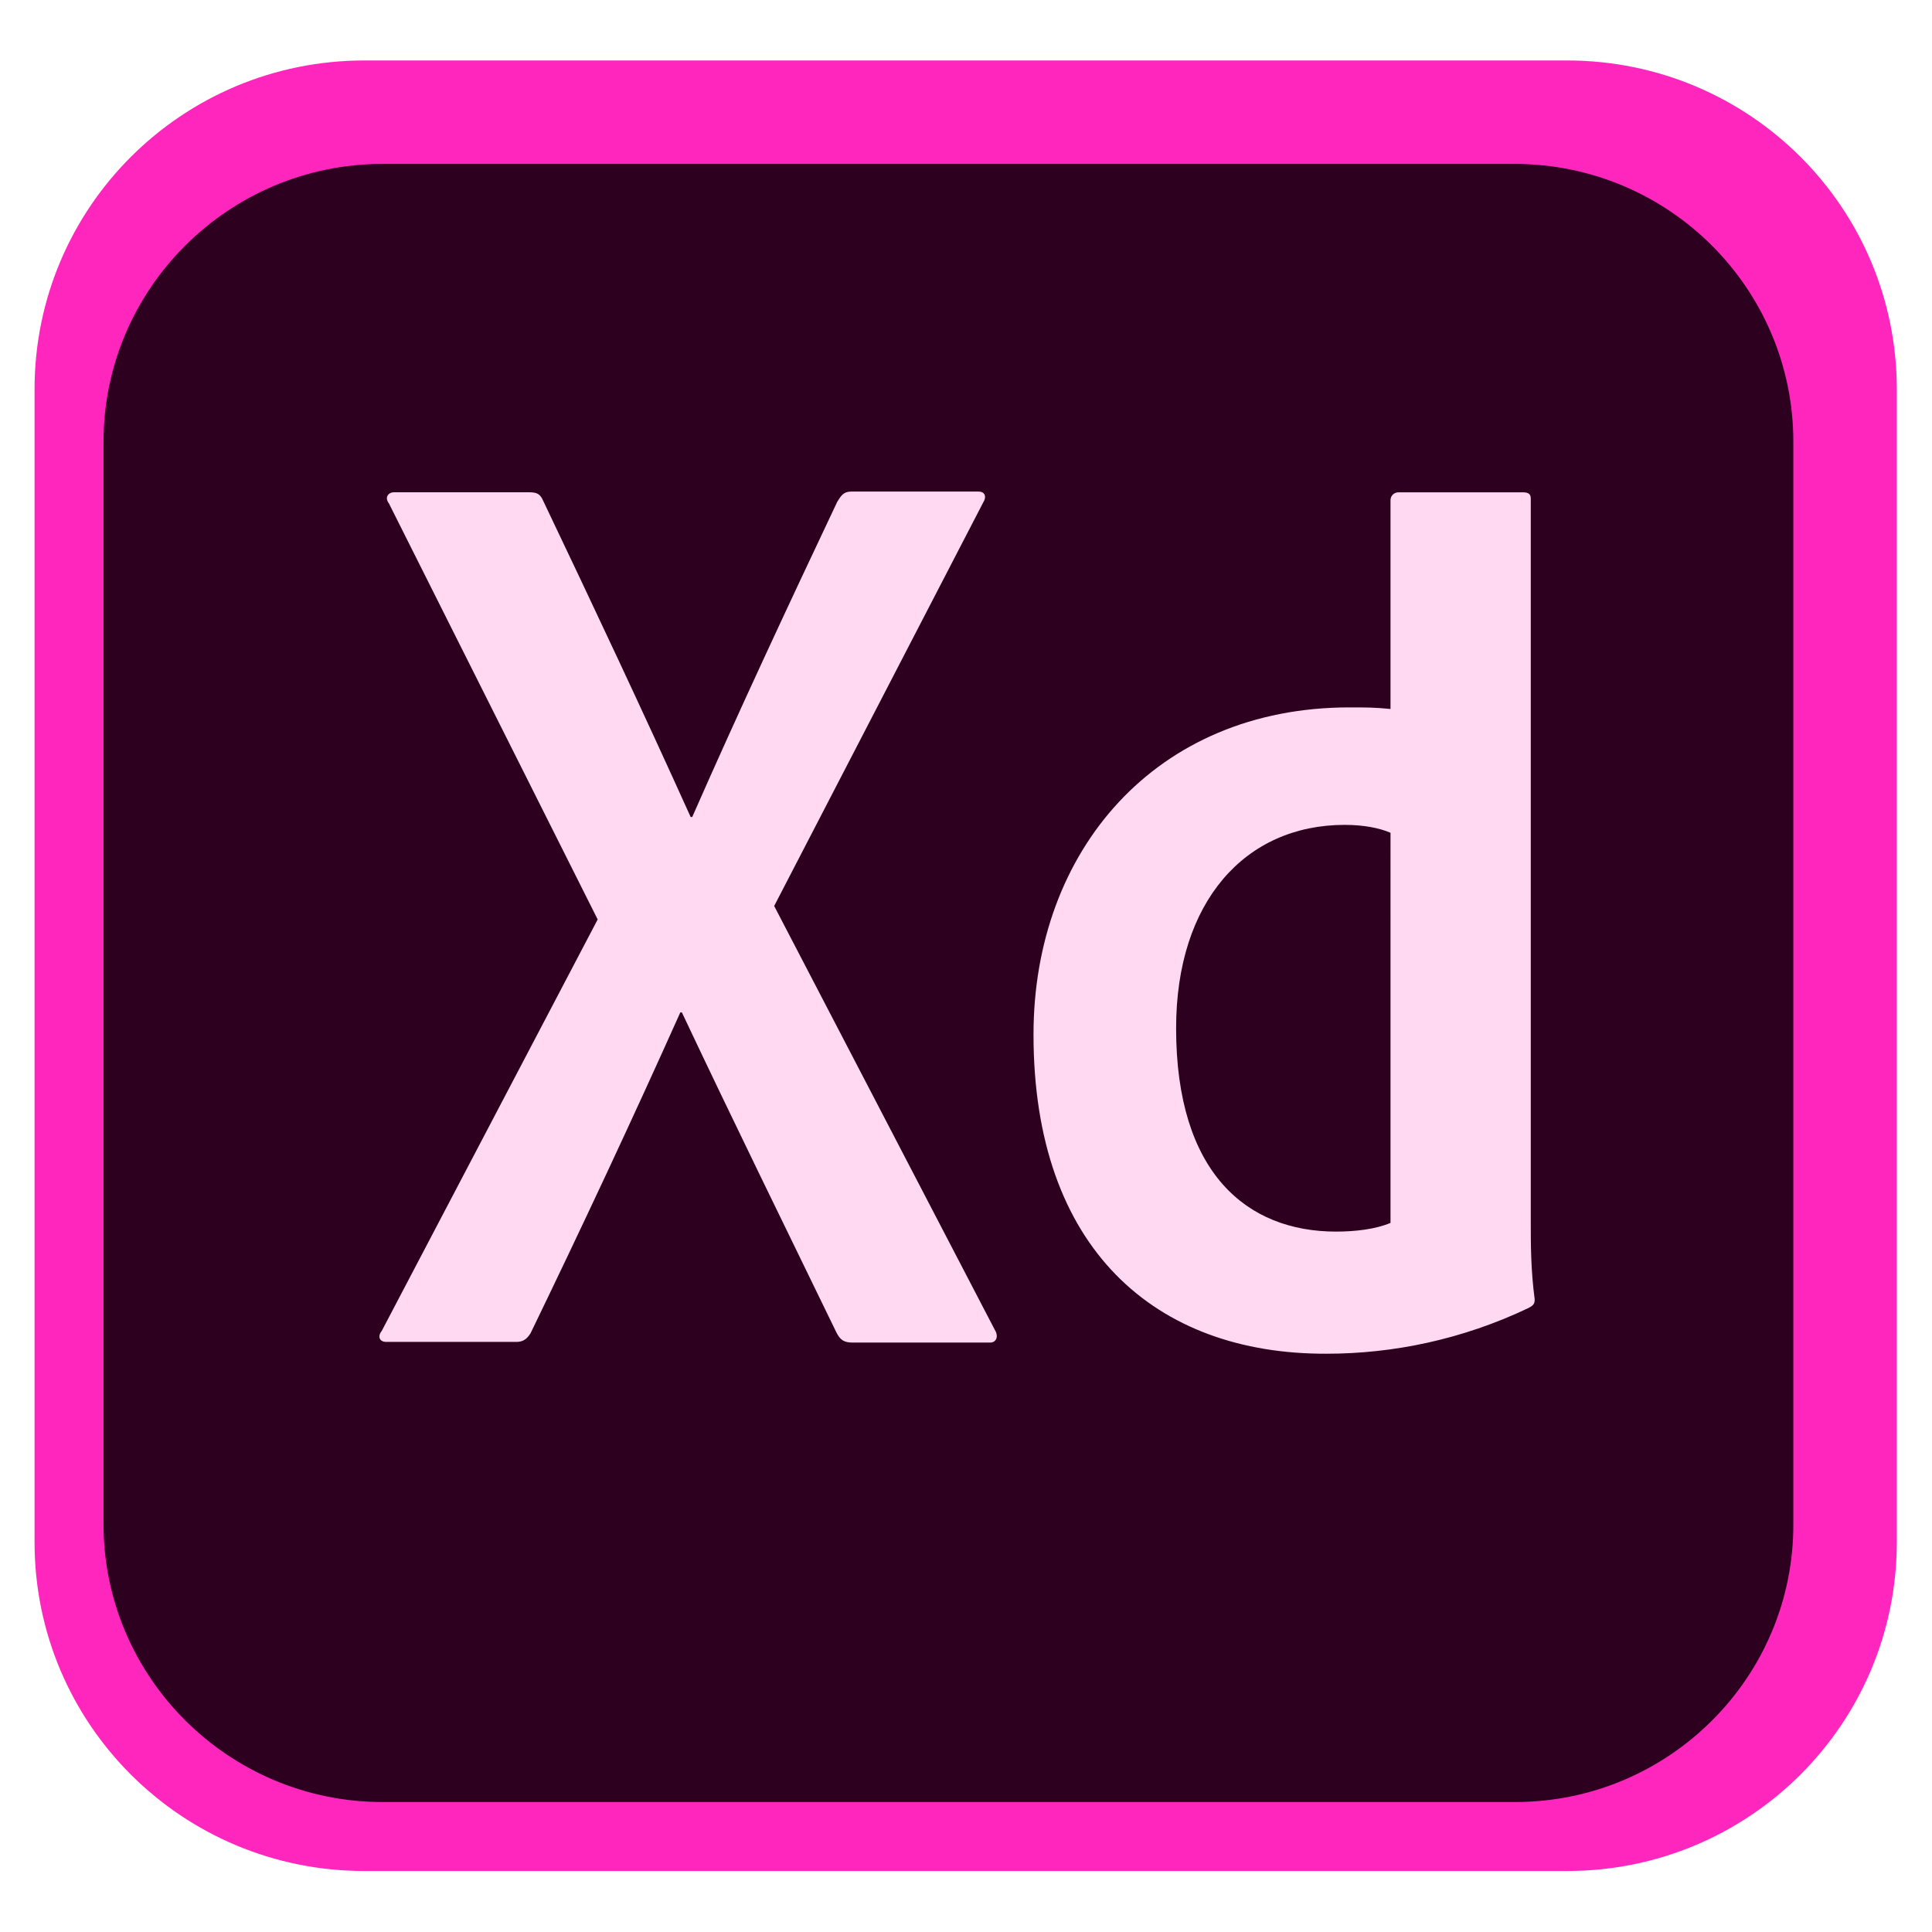
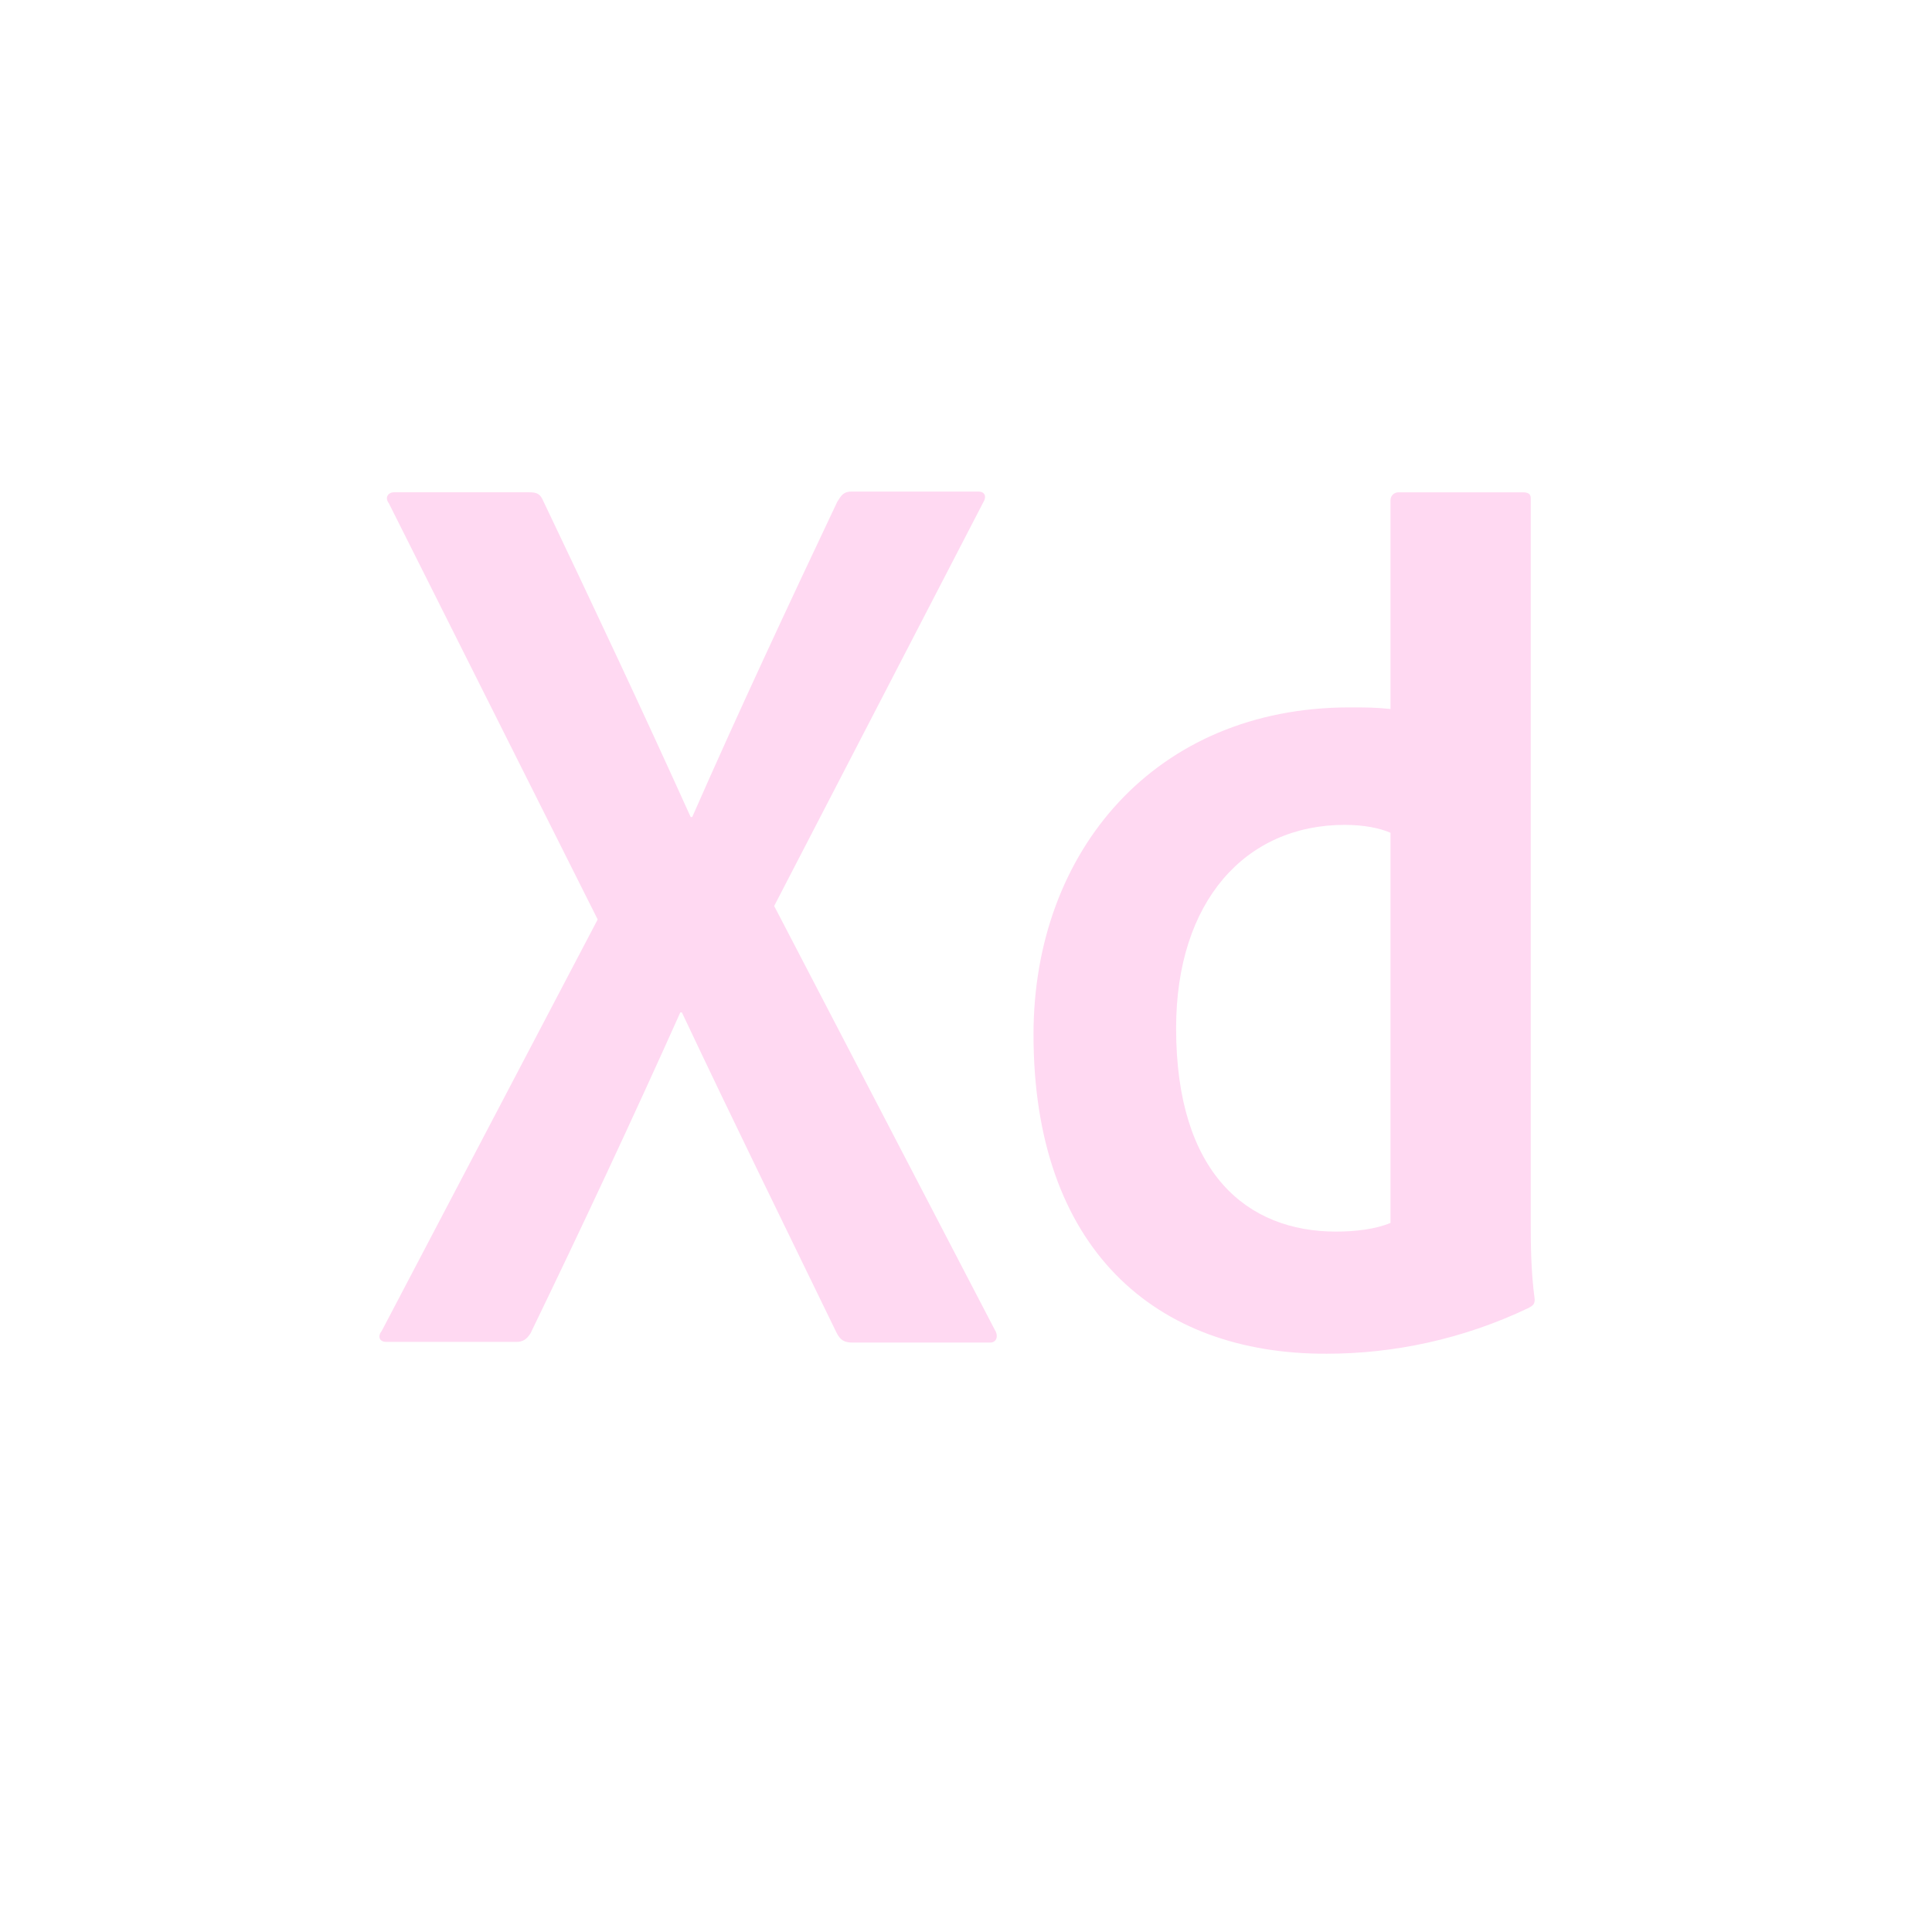
<svg xmlns="http://www.w3.org/2000/svg" xmlns:ns1="http://sodipodi.sourceforge.net/DTD/sodipodi-0.dtd" xmlns:ns2="http://www.inkscape.org/namespaces/inkscape" width="120" height="120" viewBox="0 0 120 120" version="1.1" id="svg1282" ns1:docname="logo-xd.svg" ns2:version="1.1 (c68e22c387, 2021-05-23)">
  <defs id="defs1286" />
  <ns1:namedview id="namedview1284" pagecolor="#ffffff" bordercolor="#666666" borderopacity="1.0" ns2:pageshadow="2" ns2:pageopacity="0.0" ns2:pagecheckerboard="0" showgrid="false" ns2:zoom="2.86" ns2:cx="-12.412587" ns2:cy="77.097902" ns2:window-width="1920" ns2:window-height="1017" ns2:window-x="-8" ns2:window-y="-8" ns2:window-maximized="1" ns2:current-layer="svg1282" />
  <title id="title1274">Logos</title>
  <g id="Logos" stroke="none" stroke-width="1" fill="none" fill-rule="evenodd" transform="matrix(1.071,0,0,1.071,-35.339,-20.877)">
    <g id="adobe-xd-1" transform="translate(35,23)" fill-rule="nonzero">
-       <path d="M 88.875,105 H 19.125 C 8.549,105 0,96.475 0,85.93 V 19.07 C 0,8.525 8.549,0 19.125,0 H 88.875 C 99.451,0 108,8.525 108,19.07 V 85.93 C 108,96.475 99.451,105 88.875,105 Z" id="Path" fill="#ff26be" />
-       <path d="M 85.866,101 H 20.176 C 11.265,101 4,93.763 4,84.886 V 22.114 C 4,13.237 11.265,6 20.176,6 H 85.823 C 94.782,6 102,13.237 102,22.114 V 84.843 C 102.043,93.763 94.778,101 85.866,101 Z" id="path1277" fill="#2e001f" />
      <path d="M 42.894,49.035 55.692,73.622 c 0.228,0.364 0.092,0.733 -0.276,0.733 h -7.954 c -0.505,0 -0.733,-0.136 -0.961,-0.592 -2.926,-6.033 -5.897,-12.066 -8.959,-18.555 h -0.092 c -2.742,6.125 -5.761,12.57 -8.683,18.603 -0.228,0.364 -0.456,0.505 -0.825,0.505 h -7.533 c -0.456,0 -0.505,-0.364 -0.272,-0.641 L 32.658,49.816 20.549,25.684 c -0.276,-0.364 0,-0.641 0.272,-0.641 h 7.862 c 0.456,0 0.641,0.092 0.82,0.505 2.878,6.033 5.804,12.25 8.547,18.326 h 0.092 C 40.792,37.842 43.719,31.581 46.553,25.592 46.781,25.228 46.917,25 47.378,25 h 7.358 c 0.364,0 0.505,0.276 0.276,0.641 z m 15.04,7.45 c 0,-10.648 7.086,-18.967 18.326,-18.967 0.961,0 1.461,0 2.378,0.092 v -12.109 c 0,-0.276 0.228,-0.456 0.456,-0.456 h 7.222 c 0.364,0 0.456,0.136 0.456,0.364 v 41.957 c 0,1.233 0,2.786 0.228,4.48 0,0.276 -0.092,0.364 -0.364,0.505 -3.839,1.83 -7.862,2.65 -11.701,2.65 -9.92,0.039 -17.005,-6.081 -17.001,-18.515 z M 78.633,44.787 c -0.641,-0.276 -1.553,-0.456 -2.65,-0.456 -5.761,0 -9.779,4.431 -9.779,11.794 0,8.411 4.115,11.794 9.279,11.794 1.097,0 2.286,-0.136 3.155,-0.505 V 44.787 Z" id="Shape" fill="#ffd9f2" />
    </g>
  </g>
</svg>